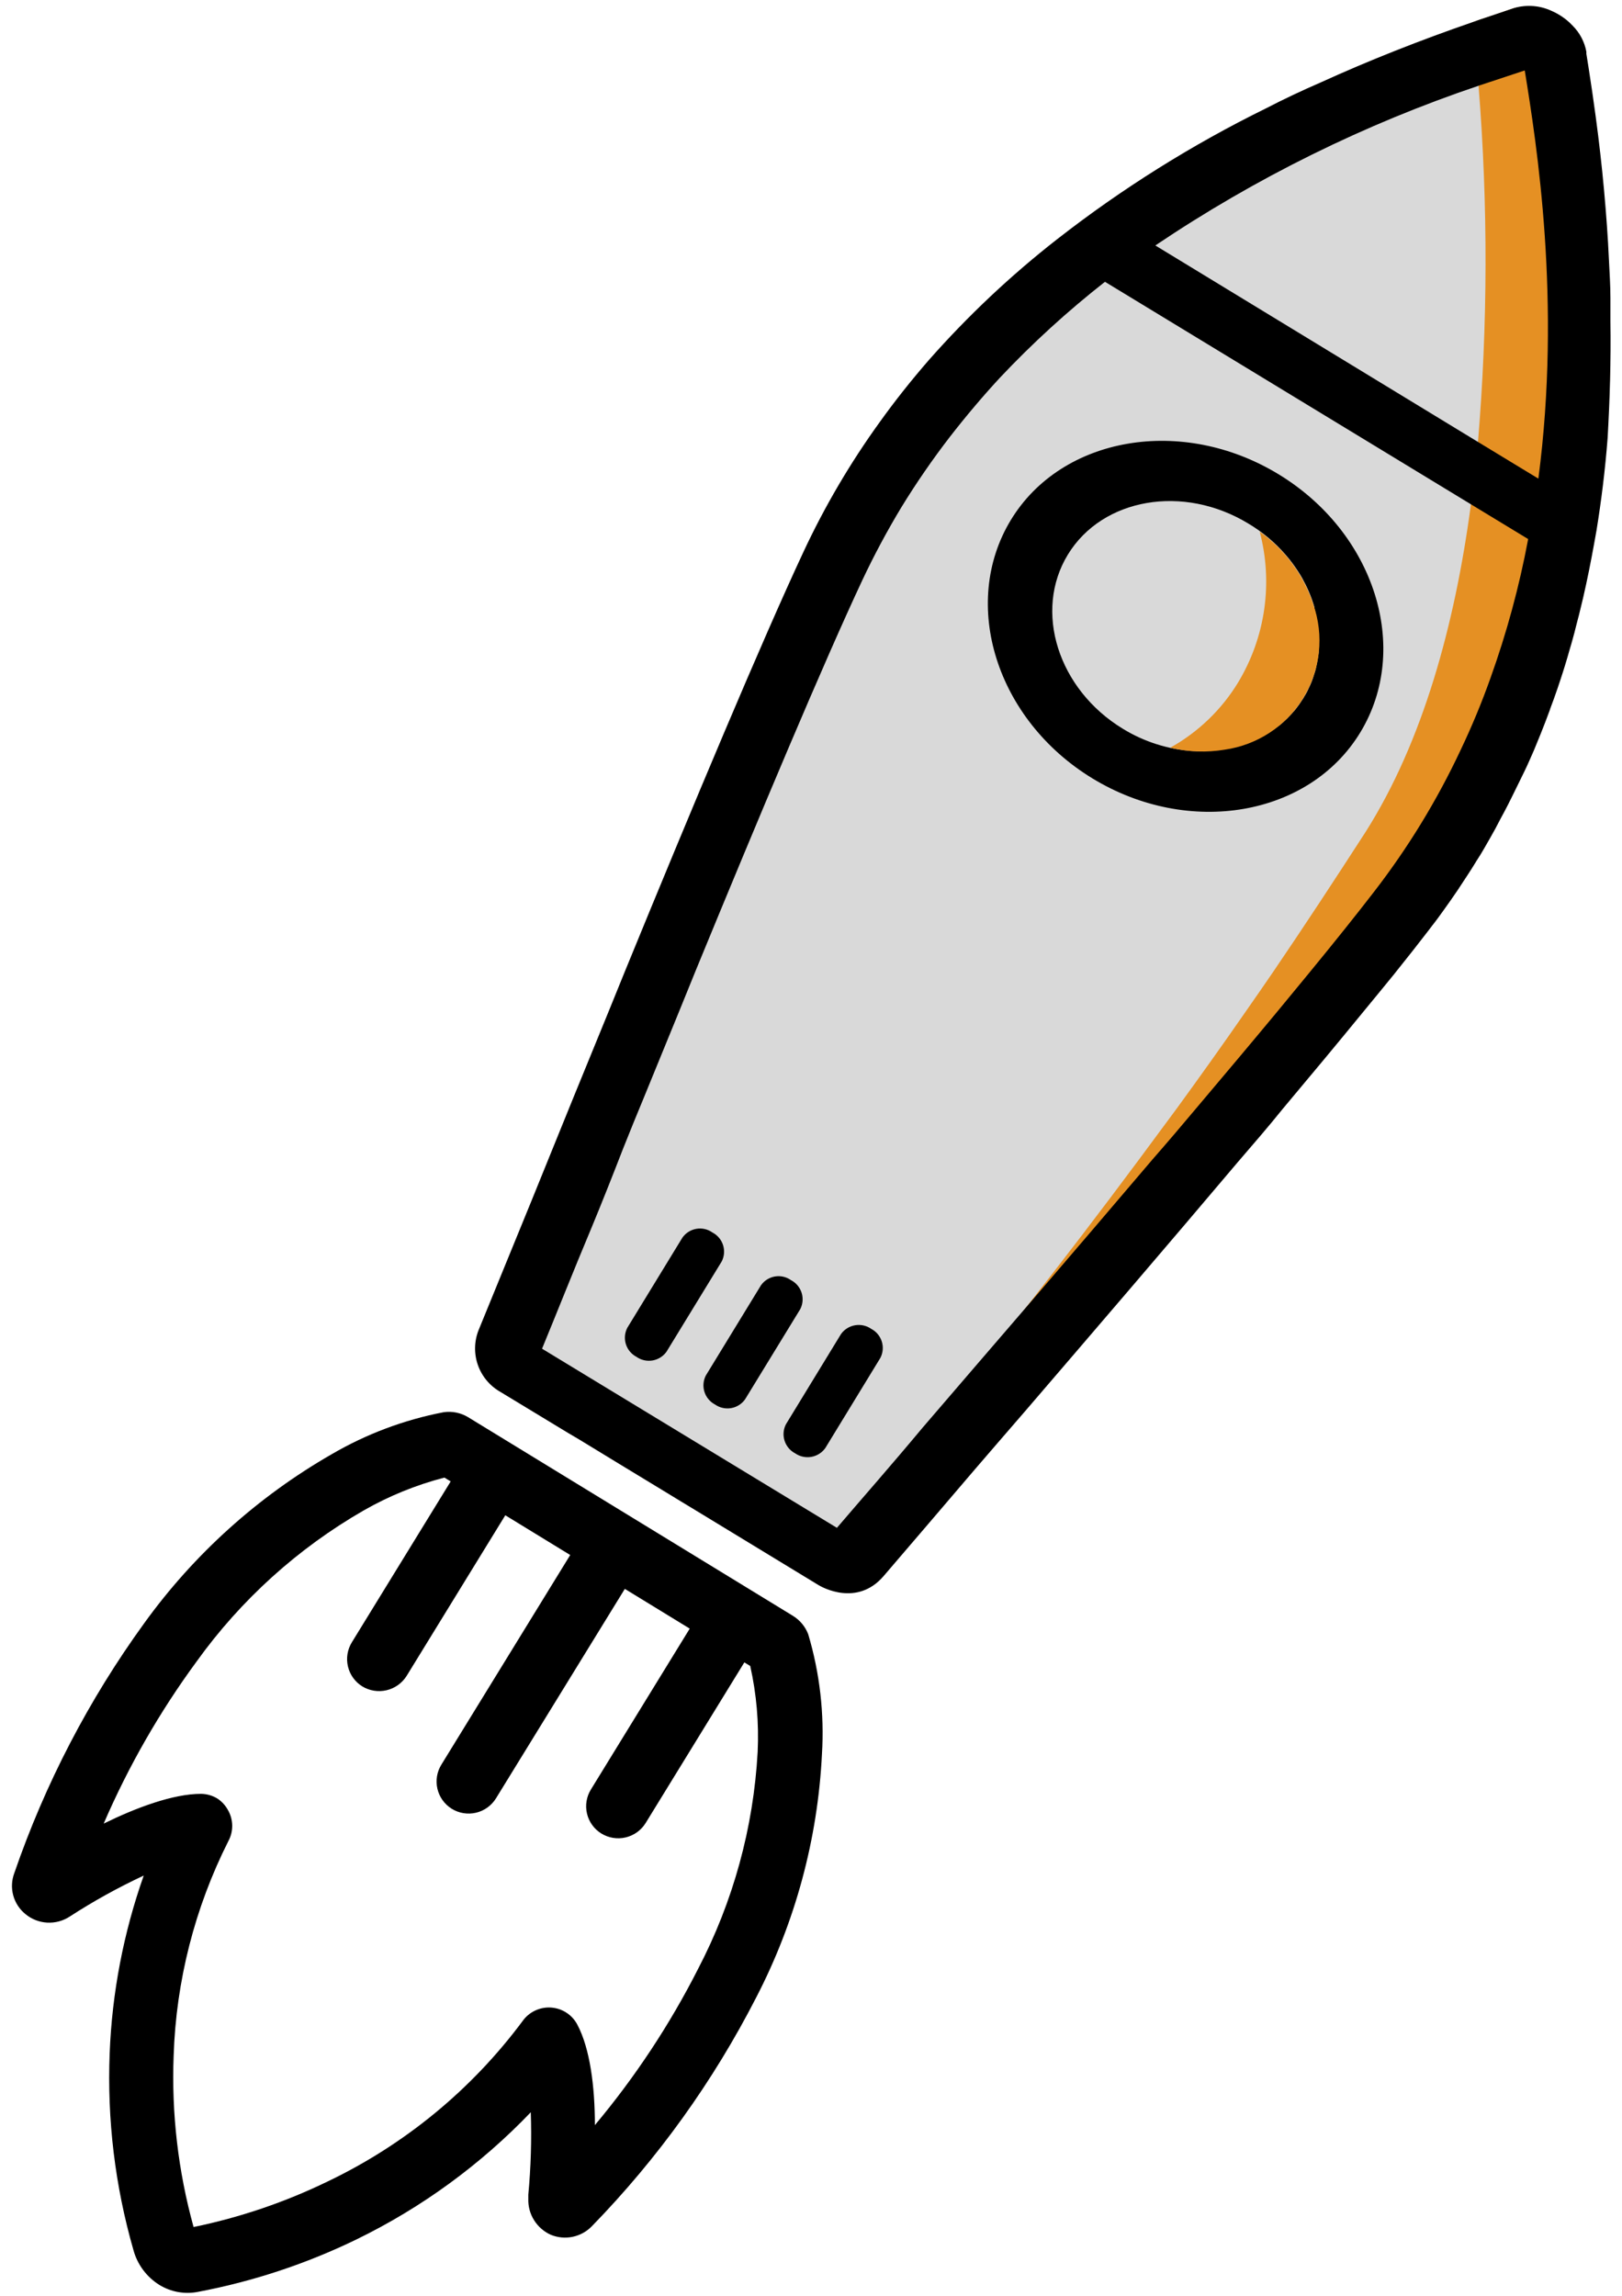
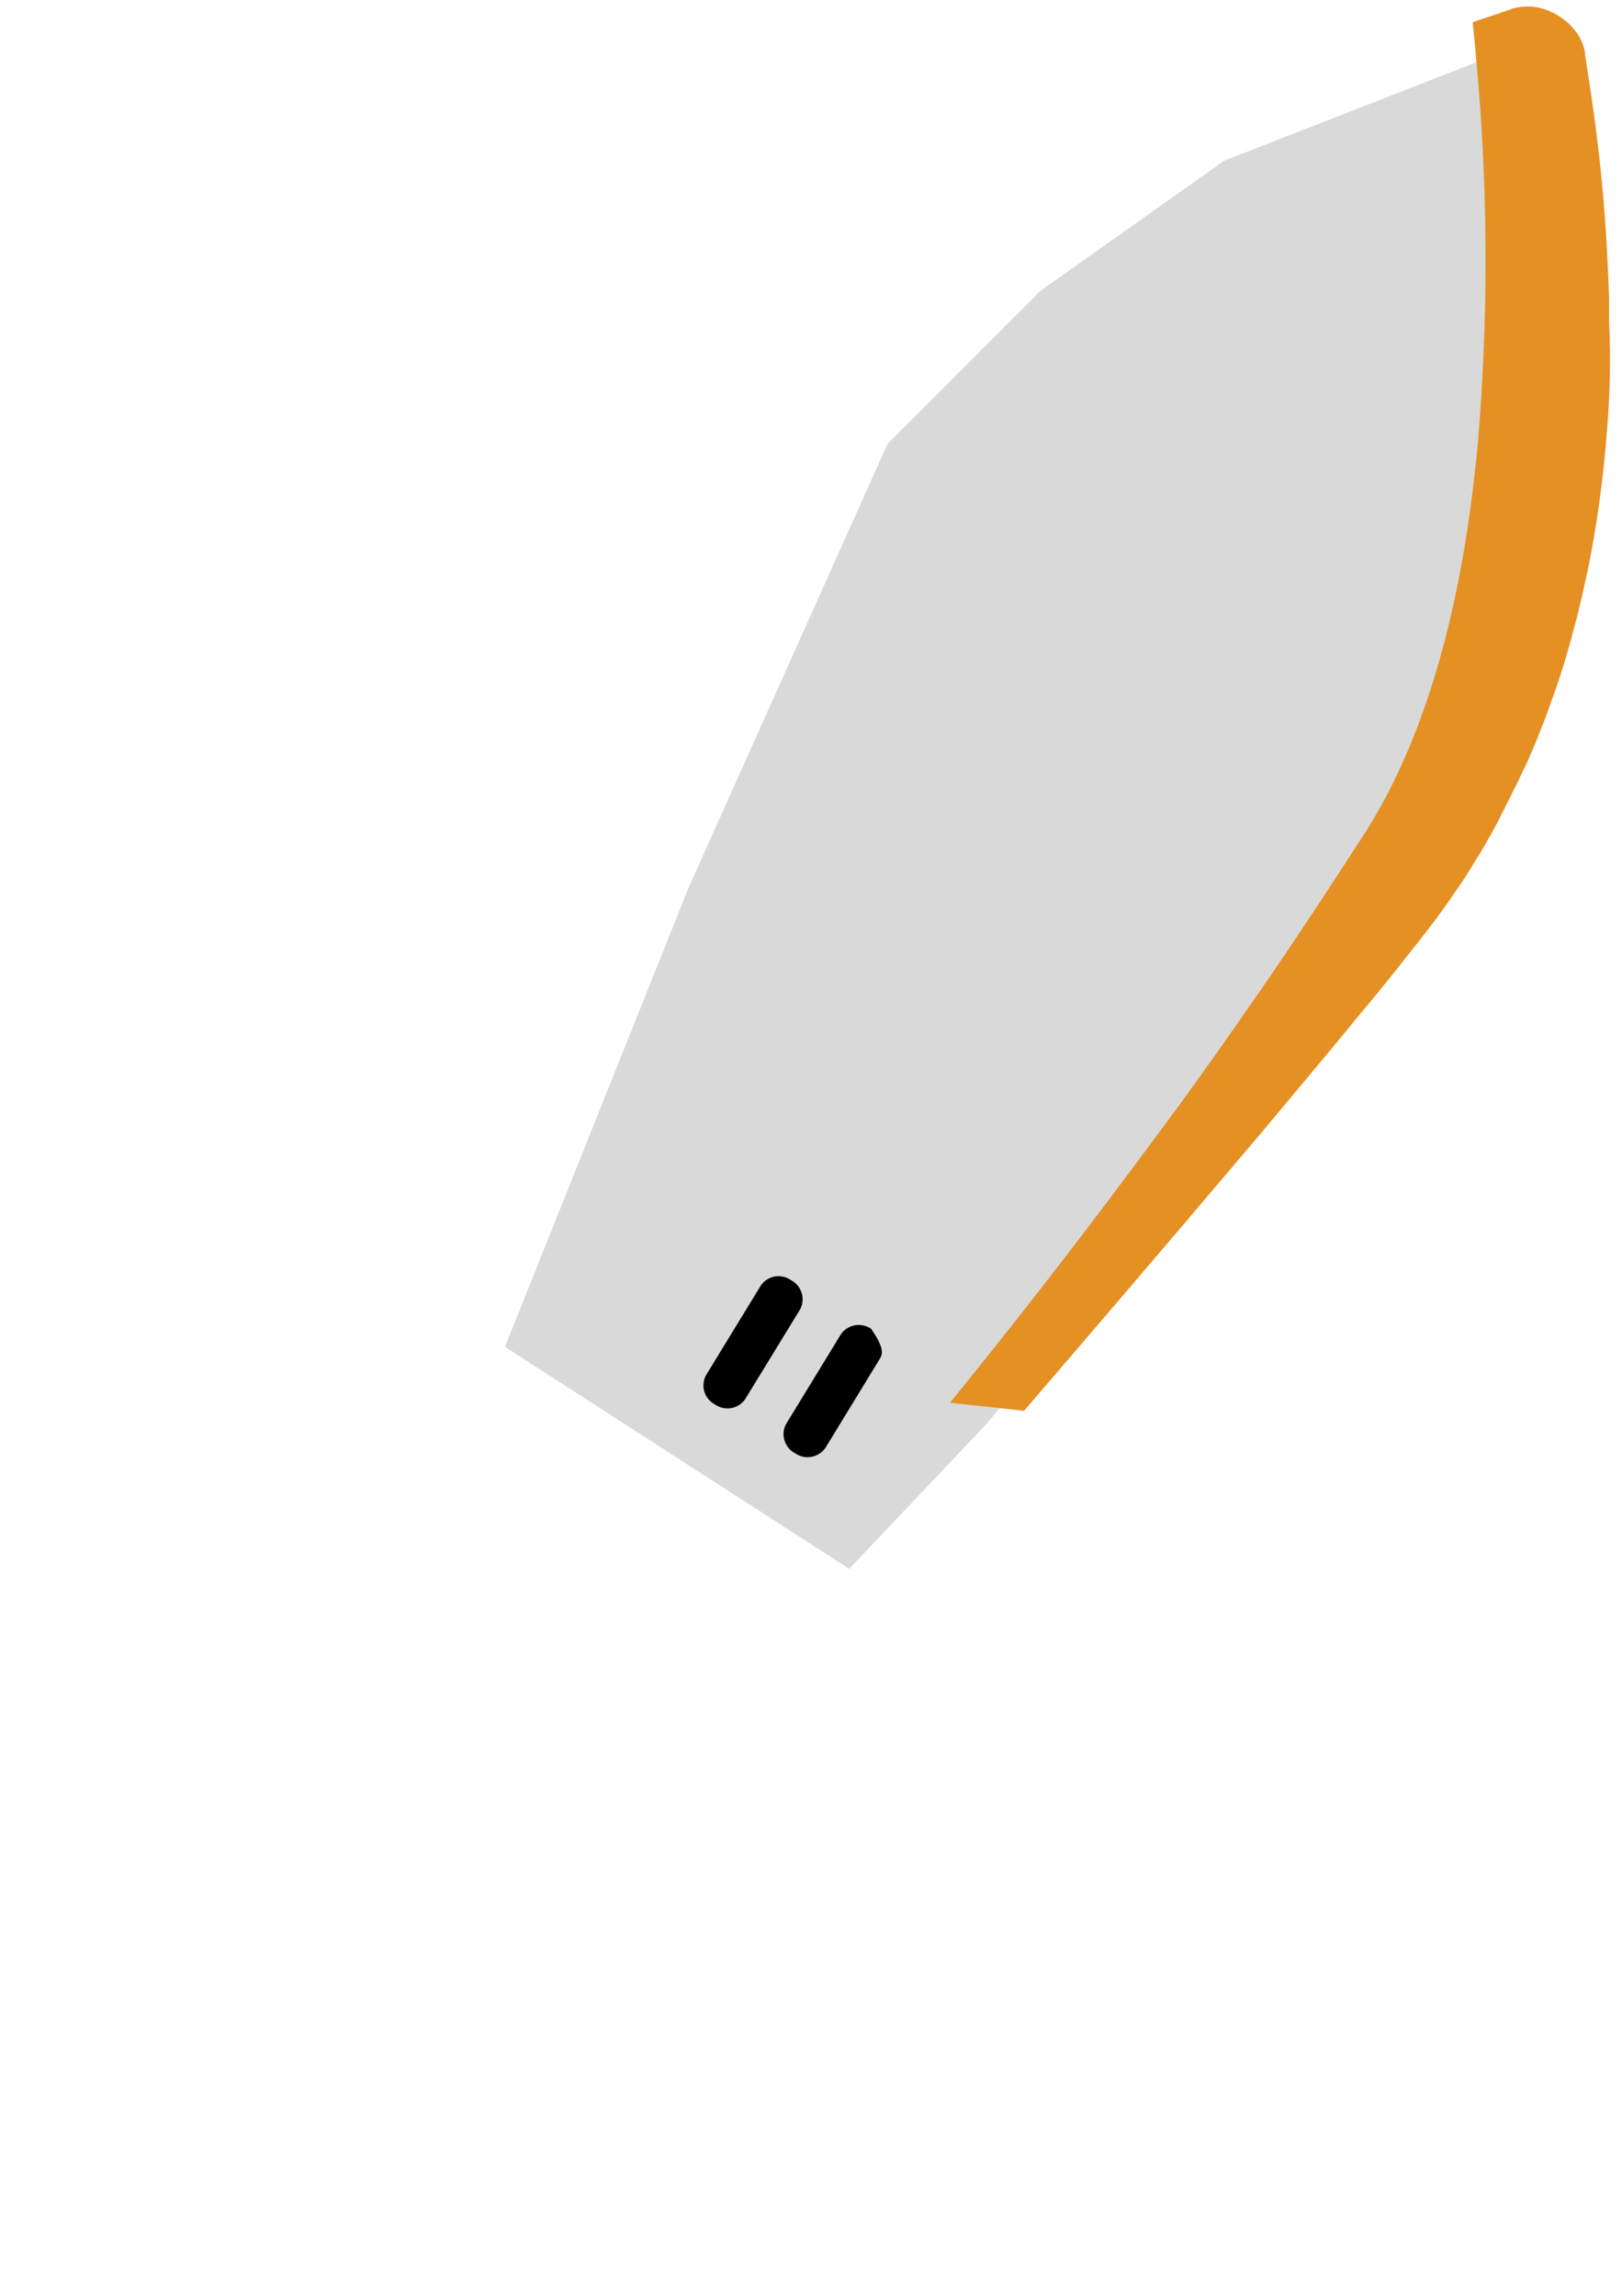
<svg xmlns="http://www.w3.org/2000/svg" width="106" height="150" viewBox="0 0 106 150" fill="none">
  <path d="M45 58L33 88L55.5 102.5L64.5 93L92 60L102 40.5L103.5 13.5L100.5 2.5L80 10.5L68 19L58 29L45 58Z" fill="#D9D9D9" />
-   <path d="M52.819 106.777C52.628 106.277 52.277 105.854 51.821 105.573L30.6 92.599C30.118 92.304 29.548 92.187 28.988 92.269C26.412 92.764 23.94 93.692 21.676 95.013C16.853 97.783 12.677 101.545 9.427 106.051C5.804 111.047 2.942 116.55 0.935 122.381C0.758 122.85 0.734 123.363 0.867 123.846C1.001 124.33 1.284 124.758 1.677 125.071C2.075 125.396 2.566 125.587 3.08 125.616C3.594 125.645 4.104 125.511 4.537 125.233C6.091 124.224 7.714 123.325 9.393 122.542C8.073 126.277 7.323 130.188 7.167 134.145C6.994 138.486 7.518 142.828 8.719 147.005C8.974 147.951 9.579 148.765 10.412 149.285C11.165 149.748 12.066 149.911 12.934 149.742C16.528 149.063 20.014 147.91 23.302 146.312C27.56 144.237 31.415 141.424 34.688 138.005C34.748 139.801 34.694 141.598 34.526 143.386V143.655C34.508 144.148 34.638 144.635 34.899 145.054C35.16 145.473 35.539 145.806 35.989 146.009C36.444 146.198 36.945 146.245 37.426 146.144C37.908 146.043 38.348 145.799 38.688 145.444C42.99 141.025 46.608 135.99 49.419 130.506C51.975 125.573 53.441 120.151 53.716 114.606C53.878 111.964 53.574 109.314 52.819 106.777ZM49.514 114.458C49.243 119.406 47.916 124.24 45.622 128.636C43.769 132.284 41.506 135.709 38.877 138.846C38.877 136.304 38.553 133.835 37.73 132.282C37.562 131.963 37.316 131.693 37.013 131.498C36.711 131.302 36.363 131.188 36.003 131.165C35.644 131.142 35.284 131.212 34.959 131.368C34.635 131.523 34.355 131.759 34.148 132.053C30.822 136.523 26.453 140.118 21.42 142.525C18.633 143.879 15.687 144.88 12.651 145.505C11.641 141.857 11.201 138.075 11.349 134.293C11.509 129.422 12.729 124.644 14.924 120.289C15.095 119.973 15.182 119.618 15.175 119.258C15.167 118.899 15.067 118.547 14.884 118.238C14.72 117.945 14.489 117.696 14.209 117.511C13.886 117.314 13.516 117.207 13.137 117.202C11.309 117.202 8.887 118.11 6.776 119.146C8.394 115.401 10.43 111.849 12.847 108.559C15.739 104.529 19.463 101.163 23.767 98.686C25.422 97.74 27.196 97.018 29.042 96.54L29.453 96.789L22.998 107.295C22.705 107.767 22.611 108.336 22.738 108.876C22.864 109.417 23.2 109.886 23.673 110.18C24.147 110.469 24.716 110.561 25.258 110.435C25.799 110.309 26.269 109.976 26.567 109.508L33.022 99.002L37.264 101.598L28.846 115.292C28.553 115.764 28.459 116.333 28.586 116.874C28.712 117.414 29.048 117.883 29.521 118.177C29.993 118.47 30.563 118.563 31.104 118.437C31.645 118.311 32.114 117.975 32.408 117.505L40.833 103.811L45.075 106.407L38.62 116.913C38.327 117.384 38.234 117.952 38.36 118.491C38.486 119.031 38.823 119.499 39.295 119.792C39.768 120.084 40.339 120.178 40.881 120.051C41.423 119.925 41.893 119.59 42.188 119.119L48.644 108.613L49.028 108.848C49.44 110.688 49.603 112.575 49.514 114.458Z" fill="black" />
  <path d="M104.98 28.608C104.813 30.666 104.568 32.671 104.244 34.621C104.056 35.805 103.833 36.975 103.57 38.126C103.442 38.731 103.3 39.336 103.152 39.928C103.084 40.231 103.01 40.527 102.922 40.823C102.835 41.118 102.761 41.455 102.673 41.771C102.619 41.966 102.565 42.161 102.504 42.356C102.403 42.726 102.295 43.096 102.181 43.459C102.066 43.822 101.985 44.078 101.884 44.387L101.701 44.932C101.544 45.38 101.382 45.829 101.216 46.277C101.209 46.314 101.197 46.35 101.182 46.385C100.993 46.903 100.798 47.407 100.595 47.912C100.46 48.268 100.312 48.625 100.157 48.981C99.961 49.445 99.759 49.903 99.55 50.326C99.341 50.75 99.125 51.248 98.875 51.705L98.653 52.156C98.43 52.6 98.201 53.044 97.978 53.501C97.756 53.958 97.526 54.335 97.304 54.745L96.919 55.418C96.764 55.687 96.602 55.956 96.427 56.218C96.029 56.891 95.604 57.563 95.165 58.175C94.882 58.599 94.592 59.01 94.295 59.42C93.999 59.83 93.769 60.153 93.486 60.509L93.257 60.812C92.636 61.619 91.907 62.52 91.138 63.502L91.037 63.623C90.417 64.404 89.749 65.231 89.014 66.092C87.429 68.029 85.641 70.181 83.725 72.461C82.781 73.598 81.803 74.762 80.791 75.939C76.306 81.245 71.395 86.969 66.923 92.175L62.08 91.65C62.08 91.65 64.225 89.041 67.598 84.729C69.534 82.248 71.874 79.207 74.431 75.764C75.24 74.667 76.076 73.537 76.92 72.401C78.39 70.383 79.908 68.258 81.432 66.058C82.019 65.224 82.599 64.377 83.186 63.523C85.21 60.55 87.233 57.469 89.257 54.335C92.993 48.43 95.064 40.836 96.11 33.081C96.299 31.689 96.447 30.33 96.582 28.945C97.233 21.195 97.249 13.405 96.629 5.653C96.488 4.086 96.38 2.693 96.238 1.456C96.514 1.355 96.784 1.261 97.061 1.173L97.897 0.898L98.316 0.75L98.868 0.554C99.699 0.319 100.588 0.398 101.364 0.776C101.77 0.956 102.144 1.202 102.471 1.503C102.557 1.573 102.636 1.652 102.707 1.738C103.161 2.199 103.466 2.785 103.583 3.42V3.554L103.718 4.442C103.894 5.532 104.049 6.608 104.197 7.684C104.413 9.291 104.595 10.886 104.737 12.446C104.878 14.006 104.987 15.54 105.054 17.053C105.094 17.881 105.135 18.694 105.155 19.501C105.155 20.013 105.155 20.517 105.155 21.015C105.283 23.591 105.202 26.126 104.98 28.608Z" fill="#E59023" />
-   <path d="M105.243 20.974C105.243 20.477 105.243 19.972 105.243 19.461C105.243 18.654 105.189 17.84 105.148 17.013C105.081 15.506 104.966 13.966 104.825 12.405C104.683 10.845 104.501 9.251 104.285 7.644C104.143 6.574 103.982 5.491 103.813 4.402L103.671 3.514V3.379C103.554 2.744 103.248 2.158 102.794 1.698L102.558 1.462C102.23 1.163 101.857 0.918 101.452 0.736C100.678 0.36 99.791 0.284 98.963 0.521L98.403 0.709L97.985 0.85L97.148 1.133C96.872 1.22 96.602 1.314 96.326 1.415C92.811 2.626 89.459 3.951 86.329 5.377C85.075 5.922 83.888 6.48 82.734 7.079C77.903 9.453 73.33 12.318 69.088 15.627C66.052 17.997 63.243 20.643 60.697 23.53C59.564 24.835 58.492 26.18 57.5 27.566C55.572 30.232 53.901 33.074 52.509 36.054C49.811 41.825 45.271 52.647 40.84 63.462L39.747 66.152L37.487 71.674L36.091 75.111L34.742 78.434L31.275 86.909C30.985 87.64 30.971 88.451 31.233 89.193C31.496 89.934 32.019 90.556 32.705 90.944L37.143 93.634L37.818 94.031C39.47 95.047 41.372 96.19 43.248 97.334L44.043 97.818L44.495 98.094L45.406 98.645L53.5 103.569C53.709 103.696 56.01 104.994 57.743 102.977C59.477 100.959 61.487 98.605 63.699 96.015C64.765 94.771 65.878 93.493 67.004 92.188C71.476 86.983 76.387 81.259 80.872 75.952C81.884 74.775 82.896 73.611 83.807 72.475C85.722 70.195 87.51 68.042 89.095 66.105C89.81 65.244 90.478 64.417 91.118 63.637L91.213 63.516C92.002 62.534 92.71 61.633 93.331 60.825L93.56 60.523C93.844 60.166 94.106 59.803 94.37 59.433C94.633 59.063 94.957 58.612 95.24 58.189C95.678 57.516 96.103 56.897 96.501 56.232C96.676 55.969 96.838 55.7 96.993 55.431L97.378 54.759C97.614 54.348 97.843 53.931 98.052 53.514C98.214 53.218 98.376 52.916 98.531 52.613C98.599 52.478 98.673 52.337 98.74 52.196L98.963 51.745C99.192 51.288 99.408 50.831 99.638 50.367C99.867 49.903 100.049 49.452 100.245 49.021C100.393 48.665 100.541 48.308 100.683 47.952C100.885 47.447 101.081 46.943 101.27 46.425C101.285 46.391 101.297 46.355 101.304 46.318C101.475 45.869 101.636 45.421 101.789 44.972L101.971 44.428C102.073 44.118 102.174 43.809 102.268 43.499C102.363 43.19 102.491 42.766 102.592 42.396C102.653 42.201 102.707 42.006 102.761 41.811C102.848 41.495 102.936 41.179 103.01 40.863C103.084 40.547 103.172 40.271 103.239 39.968C103.388 39.376 103.53 38.771 103.658 38.166C103.907 37.016 104.123 35.852 104.332 34.668C104.649 32.718 104.899 30.707 105.061 28.615C105.202 26.126 105.283 23.591 105.243 20.974ZM97.398 44.32C96.828 45.922 96.175 47.493 95.442 49.028C93.9 52.313 91.999 55.419 89.776 58.29C88.663 59.736 87.247 61.505 85.608 63.502L83.503 66.058C81.864 68.035 80.07 70.168 78.188 72.394C77.257 73.504 76.292 74.64 75.314 75.757C72.812 78.703 70.215 81.736 67.672 84.702C65.109 87.682 62.593 90.594 60.293 93.278C58.269 95.706 56.32 97.919 54.694 99.822L35.423 88.119C36.381 85.799 37.447 83.095 38.681 80.156C39.355 78.528 40.03 76.826 40.705 75.084C41.154 73.954 41.62 72.811 42.101 71.654L44.394 66.051L45.487 63.361C49.662 53.212 53.817 43.318 56.353 37.91C57.126 36.268 57.984 34.668 58.923 33.115C59.89 31.54 60.939 30.018 62.067 28.554C63.112 27.209 64.212 25.904 65.345 24.68C67.473 22.422 69.769 20.327 72.212 18.412L96.157 32.967L99.867 35.22C99.289 38.314 98.463 41.357 97.398 44.32ZM100.535 31.272L96.636 28.904L75.503 16.038C82.059 11.623 89.181 8.108 96.676 5.585L99.644 4.603C100.427 9.433 102.052 19.703 100.535 31.272Z" fill="black" />
-   <path d="M83.55 30.983C77.257 27.155 69.385 28.501 66.06 33.975C62.734 39.45 65.109 47.037 71.402 50.864C77.695 54.691 85.567 53.34 88.899 47.851C92.231 42.363 89.843 34.803 83.55 30.983ZM86.181 42.504C86.181 42.726 86.133 42.948 86.093 43.177C86.079 43.281 86.059 43.384 86.032 43.486C85.998 43.69 85.944 43.891 85.87 44.085C85.787 44.384 85.674 44.675 85.533 44.952C85.453 45.142 85.356 45.324 85.243 45.497C85.228 45.532 85.21 45.566 85.189 45.598L85.081 45.759C84.976 45.929 84.861 46.093 84.737 46.25C84.68 46.331 84.617 46.407 84.548 46.479C84.447 46.6 84.339 46.714 84.225 46.829C84.144 46.921 84.056 47.006 83.962 47.084C83.865 47.179 83.764 47.269 83.658 47.353L83.597 47.401C83.381 47.563 83.156 47.713 82.923 47.851C82.781 47.945 82.626 48.026 82.478 48.107L82.248 48.228C82.059 48.322 81.871 48.409 81.668 48.49C80.736 48.85 79.747 49.046 78.748 49.069C78.482 49.082 78.217 49.082 77.951 49.069C76.336 48.963 74.771 48.466 73.392 47.622C69.135 45.04 67.53 39.921 69.79 36.229C72.05 32.536 77.338 31.622 81.587 34.211C82.495 34.751 83.31 35.432 84.002 36.229C84.167 36.413 84.322 36.607 84.468 36.807C84.692 37.109 84.899 37.423 85.088 37.749C85.25 38.045 85.405 38.347 85.533 38.65C85.607 38.825 85.682 39 85.742 39.181C85.803 39.363 85.85 39.504 85.897 39.666C85.9 39.702 85.9 39.737 85.897 39.773C85.945 39.928 85.985 40.083 86.019 40.244C86.019 40.244 86.019 40.244 86.019 40.298C86.058 40.464 86.087 40.633 86.107 40.802C86.137 40.983 86.157 41.165 86.167 41.347C86.167 41.65 86.167 41.953 86.167 42.248L86.181 42.504Z" fill="black" />
  <path d="M51.693 83.64C52.023 83.812 52.271 84.107 52.385 84.46C52.499 84.814 52.468 85.198 52.3 85.53L48.691 91.428C48.475 91.732 48.147 91.938 47.779 92.001C47.411 92.064 47.033 91.979 46.728 91.765C46.397 91.591 46.149 91.295 46.036 90.939C45.924 90.584 45.957 90.199 46.128 89.868L49.73 83.976C49.836 83.825 49.971 83.696 50.128 83.597C50.284 83.499 50.459 83.432 50.641 83.4C50.823 83.369 51.01 83.374 51.191 83.415C51.371 83.456 51.542 83.533 51.693 83.64Z" fill="black" />
-   <path d="M46.559 80.526C46.889 80.698 47.138 80.993 47.252 81.347C47.365 81.7 47.335 82.084 47.166 82.416L43.558 88.314C43.342 88.618 43.014 88.824 42.646 88.887C42.278 88.95 41.9 88.865 41.595 88.651C41.264 88.477 41.016 88.181 40.903 87.826C40.791 87.47 40.824 87.085 40.995 86.754L44.596 80.862C44.703 80.711 44.838 80.582 44.994 80.483C45.151 80.385 45.325 80.318 45.508 80.286C45.69 80.255 45.877 80.26 46.057 80.301C46.238 80.342 46.408 80.419 46.559 80.526Z" fill="black" />
-   <path d="M56.934 86.821C57.264 86.994 57.513 87.291 57.625 87.646C57.738 88.001 57.705 88.386 57.534 88.718L53.932 94.616C53.714 94.919 53.385 95.124 53.016 95.187C52.648 95.25 52.269 95.166 51.962 94.953C51.632 94.779 51.383 94.483 51.271 94.127C51.158 93.772 51.191 93.387 51.362 93.056L54.964 87.157C55.182 86.855 55.511 86.65 55.88 86.587C56.248 86.524 56.627 86.608 56.934 86.821Z" fill="black" />
-   <path d="M80.92 44.576C79.836 46.363 78.304 47.837 76.475 48.853C77.641 49.135 78.852 49.178 80.036 48.981C81.09 48.831 82.097 48.449 82.985 47.865C83.874 47.281 84.622 46.508 85.175 45.602C85.729 44.695 86.075 43.678 86.188 42.623C86.302 41.567 86.179 40.5 85.83 39.498C85.204 37.576 83.974 35.907 82.323 34.736C82.76 36.386 82.861 38.107 82.62 39.797C82.379 41.487 81.801 43.112 80.92 44.576Z" fill="#E59023" />
+   <path d="M56.934 86.821C57.738 88.001 57.705 88.386 57.534 88.718L53.932 94.616C53.714 94.919 53.385 95.124 53.016 95.187C52.648 95.25 52.269 95.166 51.962 94.953C51.632 94.779 51.383 94.483 51.271 94.127C51.158 93.772 51.191 93.387 51.362 93.056L54.964 87.157C55.182 86.855 55.511 86.65 55.88 86.587C56.248 86.524 56.627 86.608 56.934 86.821Z" fill="black" />
</svg>